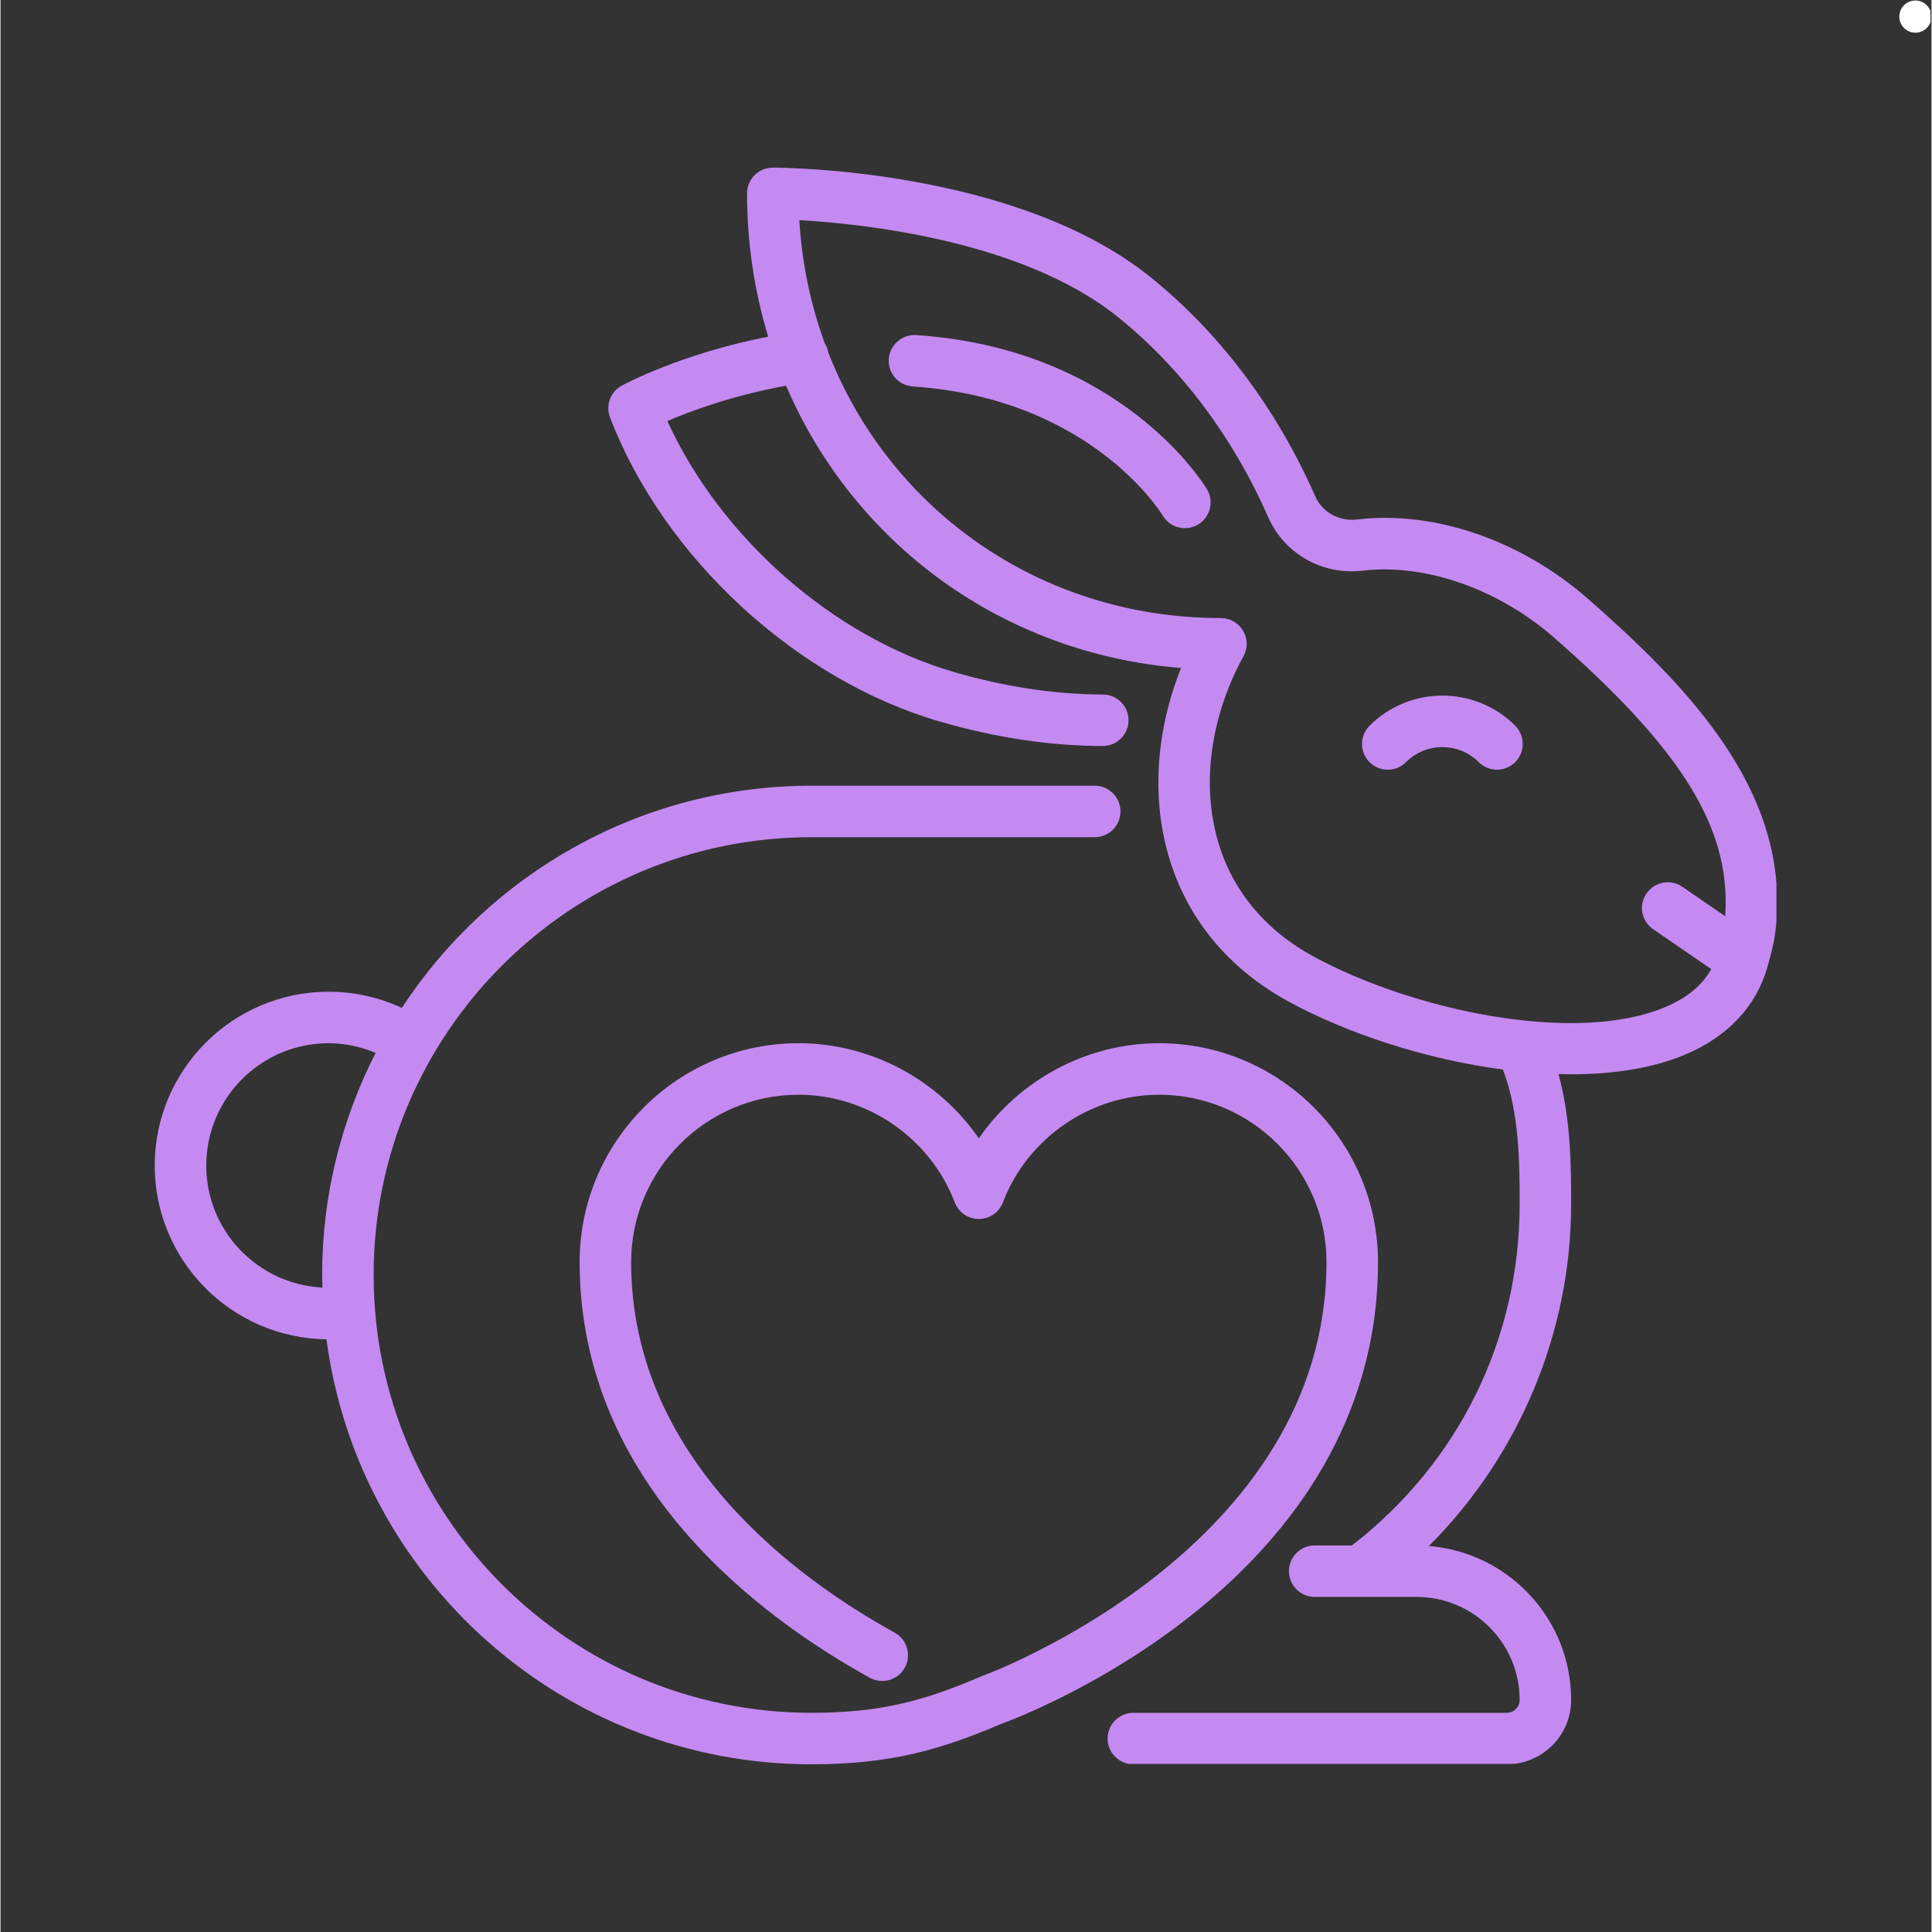
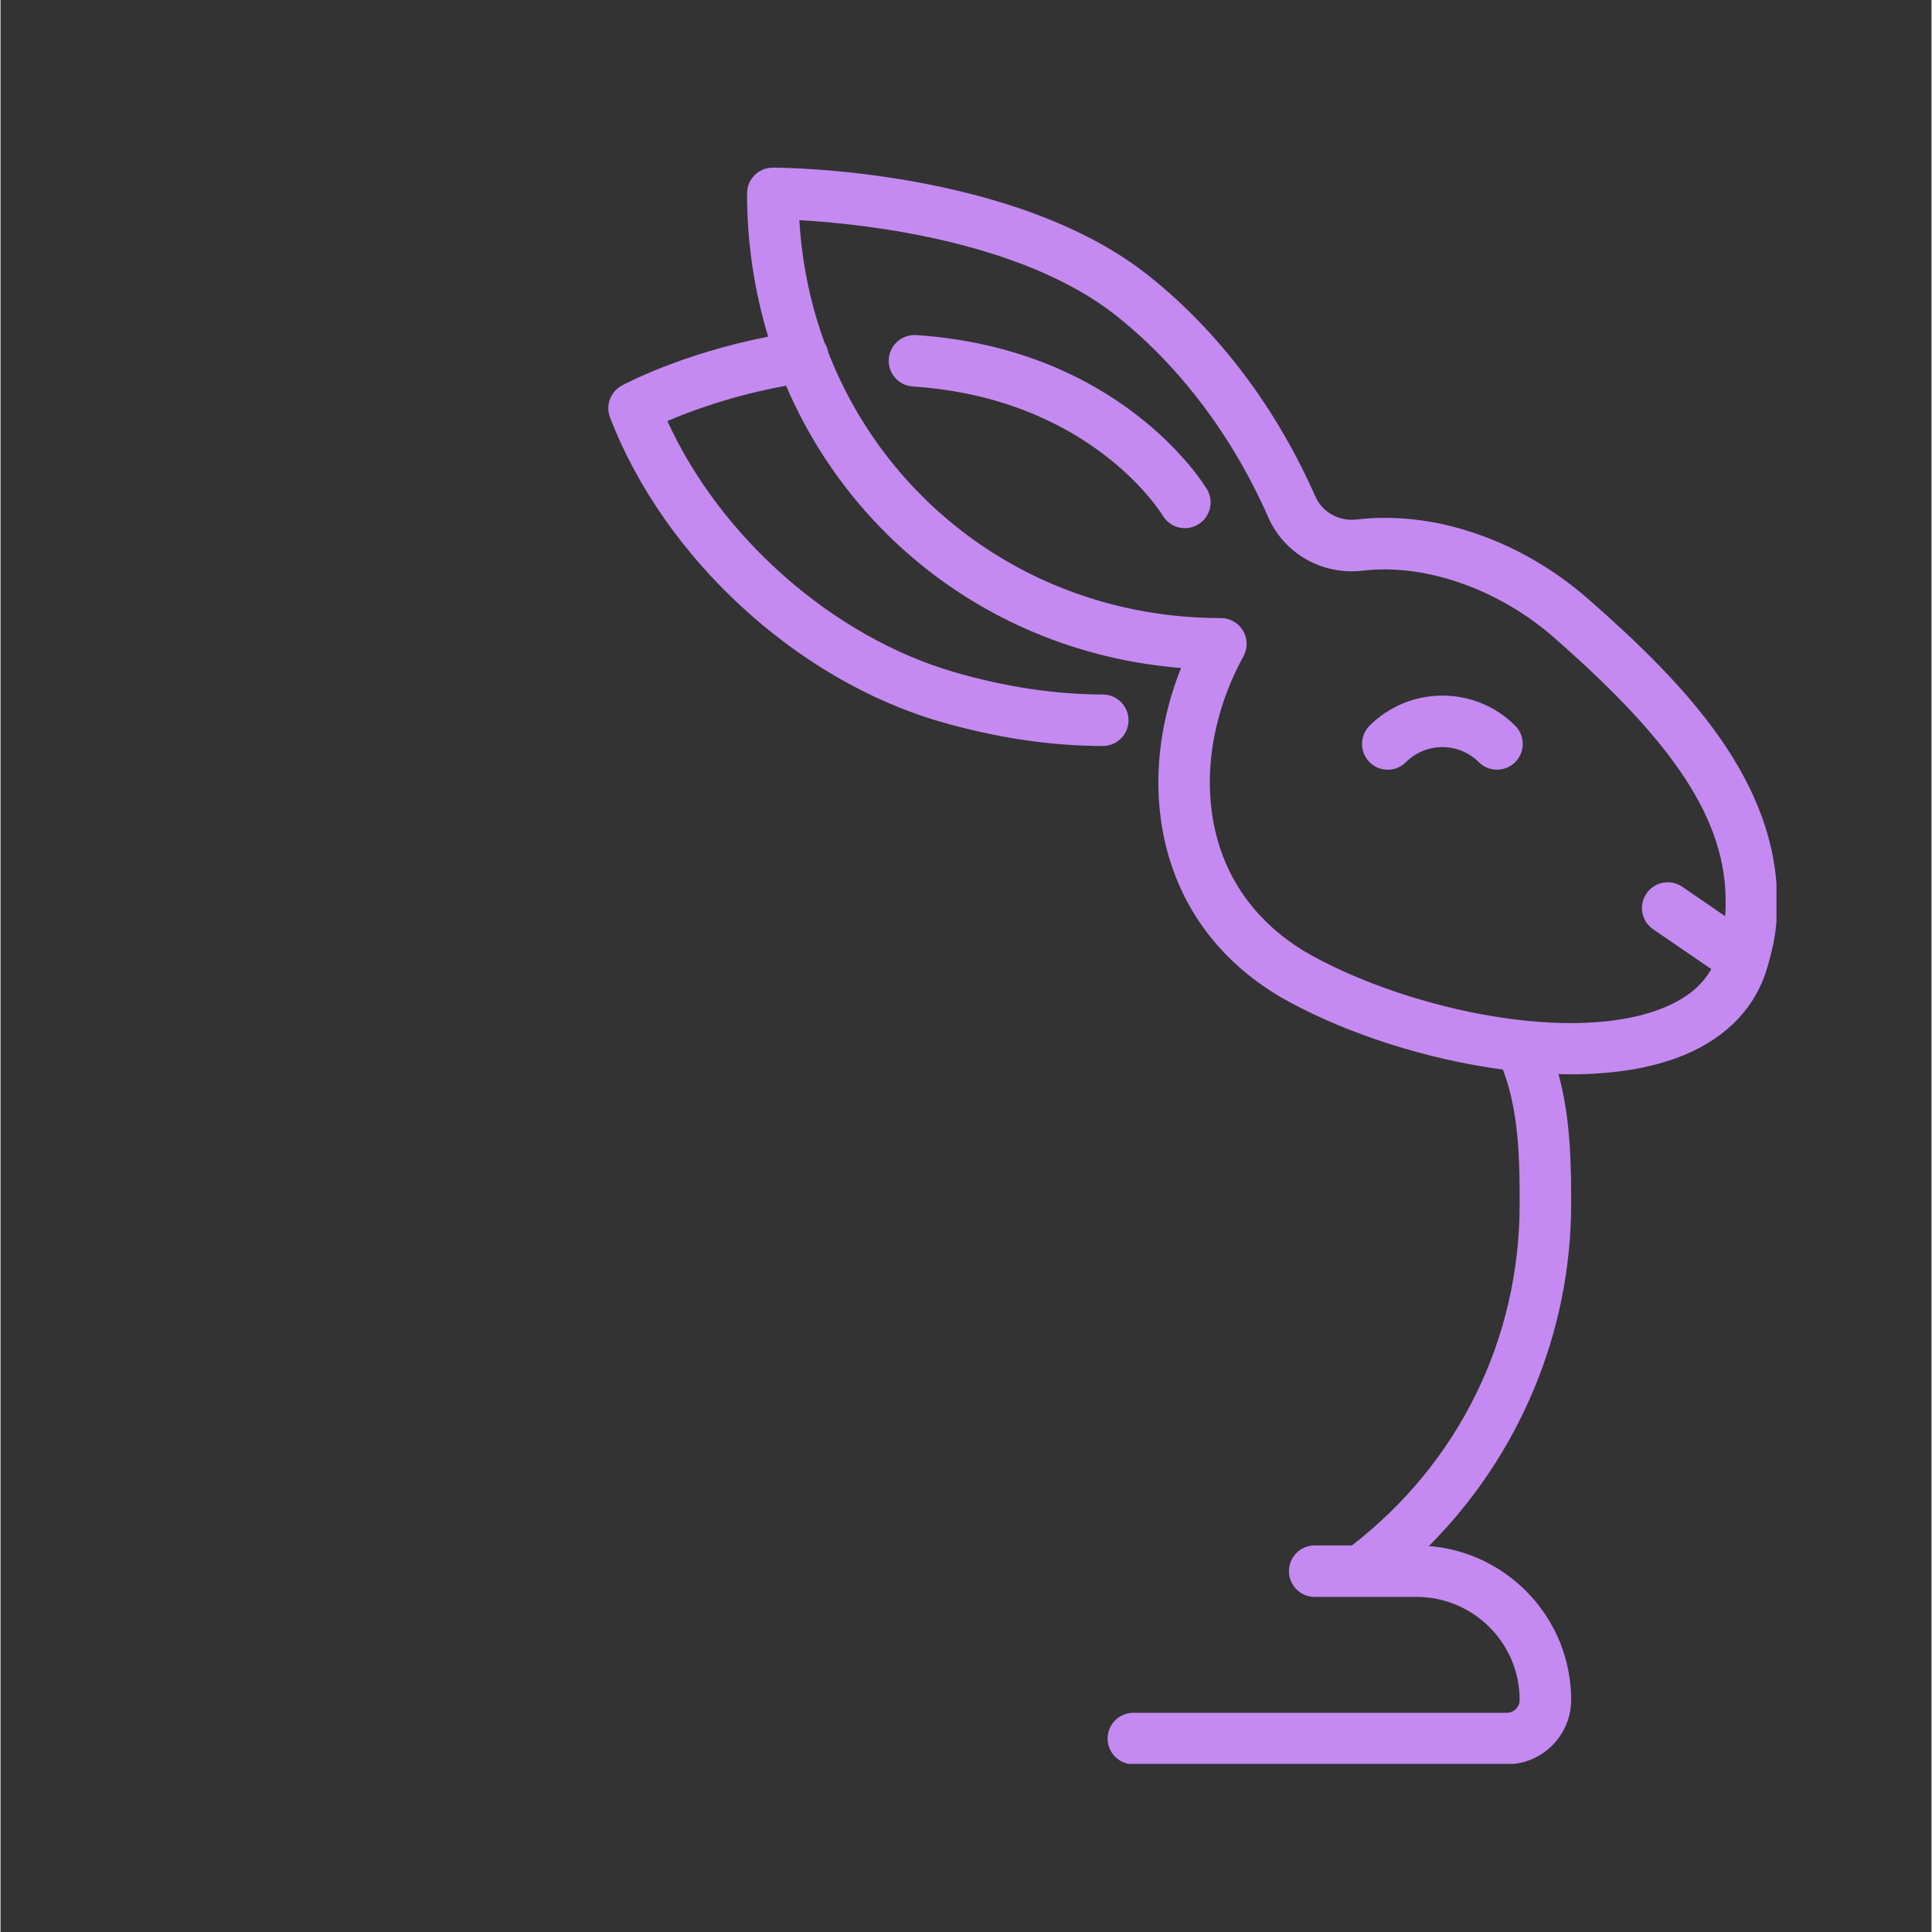
<svg xmlns="http://www.w3.org/2000/svg" version="1.0" preserveAspectRatio="xMidYMid meet" height="300" viewBox="0 0 224.88 225" zoomAndPan="magnify" width="300">
  <rect x="0" y="0" width="224.88" height="225" fill="#333333" stroke="none" />
  <defs>
    <clipPath id="4464e0adce">
      <path clip-rule="nonzero" d="M 221.133 0.059 L 224.762 0.059 L 224.762 3.809 L 221.133 3.809 Z M 221.133 0.059" />
    </clipPath>
    <clipPath id="eed1b3760f">
      <path clip-rule="nonzero" d="M 223.008 0.059 C 224.039 0.059 224.879 0.898 224.879 1.934 C 224.879 2.969 224.039 3.809 223.008 3.809 C 221.973 3.809 221.133 2.969 221.133 1.934 C 221.133 0.898 221.973 0.059 223.008 0.059 Z M 223.008 0.059" />
    </clipPath>
    <clipPath id="71882a6903">
      <path clip-rule="nonzero" d="M 0.133 0.059 L 3.762 0.059 L 3.762 3.809 L 0.133 3.809 Z M 0.133 0.059" />
    </clipPath>
    <clipPath id="2ebdd6ad72">
-       <path clip-rule="nonzero" d="M 2.008 0.059 C 3.039 0.059 3.879 0.898 3.879 1.934 C 3.879 2.969 3.039 3.809 2.008 3.809 C 0.973 3.809 0.133 2.969 0.133 1.934 C 0.133 0.898 0.973 0.059 2.008 0.059 Z M 2.008 0.059" />
-     </clipPath>
+       </clipPath>
    <clipPath id="317a972002">
      <rect height="4" y="0" width="4" x="0" />
    </clipPath>
    <clipPath id="5f3742cdf2">
-       <path clip-rule="nonzero" d="M 17.926 91 L 161 91 L 161 205.422 L 17.926 205.422 Z M 17.926 91" />
-     </clipPath>
+       </clipPath>
    <clipPath id="6ab55a79f0">
-       <path clip-rule="nonzero" d="M 70 19.523 L 206.824 19.523 L 206.824 205.422 L 70 205.422 Z M 70 19.523" />
+       <path clip-rule="nonzero" d="M 70 19.523 L 206.824 19.523 L 206.824 205.422 L 70 205.422 M 70 19.523" />
    </clipPath>
  </defs>
  <g clip-path="url(#4464e0adce)">
    <g clip-path="url(#eed1b3760f)">
      <g transform="matrix(1, 0, 0, 1, 221, -0)">
        <g clip-path="url(#317a972002)">
          <g clip-path="url(#71882a6903)">
            <g clip-path="url(#2ebdd6ad72)">
-               <path fill-rule="nonzero" fill-opacity="1" d="M 0.133 0.059 L 3.879 0.059 L 3.879 3.809 L 0.133 3.809 Z M 0.133 0.059" fill="#ffffff" />
-             </g>
+               </g>
          </g>
        </g>
      </g>
    </g>
  </g>
  <g clip-path="url(#5f3742cdf2)">
-     <path fill-rule="nonzero" fill-opacity="1" d="M 160.422 146.988 C 160.422 132.93 148.984 121.492 134.93 121.492 C 126.48 121.492 118.625 125.777 113.934 132.574 C 109.242 125.777 101.387 121.492 92.941 121.492 C 78.883 121.492 67.445 132.93 67.445 146.988 C 67.445 172.895 88.617 188.434 101.238 195.391 C 102.688 196.191 104.512 195.664 105.312 194.211 C 106.109 192.762 105.586 190.938 104.133 190.137 C 92.672 183.82 73.445 169.812 73.445 146.988 C 73.445 136.238 82.191 127.492 92.941 127.492 C 100.953 127.492 108.262 132.531 111.133 140.035 C 111.578 141.195 112.691 141.961 113.934 141.961 C 115.176 141.961 116.293 141.195 116.734 140.035 C 119.605 132.531 126.914 127.492 134.93 127.492 C 145.676 127.492 154.422 136.238 154.422 146.988 C 154.422 180.402 114.82 195.004 114.422 195.148 C 114.367 195.168 114.309 195.191 114.254 195.215 C 107.797 197.977 102.727 199.473 94.441 199.473 C 66.324 199.473 43.453 176.602 43.453 148.484 C 43.453 120.371 66.324 97.5 94.441 97.5 L 127.43 97.5 C 129.086 97.5 130.43 96.156 130.43 94.5 C 130.43 92.844 129.086 91.504 127.43 91.504 L 94.441 91.504 C 74.492 91.504 56.918 101.812 46.734 117.379 C 44.078 116.141 41.176 115.496 38.207 115.496 C 27.043 115.496 17.961 124.578 17.961 135.738 C 17.961 146.82 26.91 155.84 37.961 155.973 C 41.641 183.867 65.559 205.469 94.441 205.469 C 103.676 205.469 109.543 203.746 116.531 200.766 C 119.32 199.75 160.422 184.168 160.422 146.988 Z M 23.961 135.738 C 23.961 127.883 30.352 121.492 38.207 121.492 C 40.113 121.492 41.961 121.898 43.688 122.621 C 39.715 130.391 37.457 139.176 37.457 148.484 C 37.457 148.977 37.48 149.461 37.492 149.949 C 29.969 149.574 23.961 143.355 23.961 135.738 Z M 23.961 135.738" fill="#c48af1" />
-   </g>
+     </g>
  <g clip-path="url(#6ab55a79f0)">
    <path fill-rule="nonzero" fill-opacity="1" d="M 184.891 69.75 C 177.055 62.895 167 59.434 157.973 60.5 C 155.883 60.746 153.938 59.664 153.121 57.812 C 148.594 47.531 141.918 38.664 133.801 32.176 C 118.164 19.668 91.086 19.523 89.941 19.523 C 88.285 19.523 86.941 20.867 86.941 22.52 C 86.941 28.363 87.809 33.961 89.402 39.207 C 79.27 41.191 72.656 44.742 72.348 44.91 C 71.027 45.629 70.445 47.215 70.984 48.621 C 77.262 64.953 92.703 79.188 109.41 84.035 C 115.867 85.91 122.246 86.871 128.363 86.879 C 128.363 86.879 128.367 86.879 128.367 86.879 C 130.023 86.879 131.363 85.543 131.367 83.887 C 131.371 82.23 130.027 80.887 128.375 80.883 C 122.816 80.871 117 79.996 111.082 78.277 C 96.969 74.18 83.855 62.613 77.664 49.035 C 80.402 47.855 85.289 46.043 91.488 44.922 C 99.324 63.215 116.586 76.121 137.488 77.793 C 134.574 85.066 134.031 92.852 136.047 99.73 C 138.168 106.969 142.988 112.809 149.988 116.629 C 156.926 120.414 166.07 123.383 174.965 124.559 C 176.895 129.586 176.918 135.441 176.918 140.238 C 176.918 155.961 169.801 170.383 157.383 179.98 L 153.051 179.98 C 151.395 179.98 150.051 181.32 150.051 182.977 C 150.051 184.633 151.395 185.977 153.051 185.977 L 164.918 185.977 C 171.535 185.977 176.918 191.359 176.918 197.973 C 176.918 198.797 176.246 199.473 175.418 199.473 L 131.93 199.473 C 130.273 199.473 128.93 200.816 128.93 202.473 C 128.93 204.125 130.273 205.469 131.93 205.469 L 175.418 205.469 C 179.551 205.469 182.914 202.109 182.914 197.973 C 182.914 188.535 175.605 180.785 166.348 180.051 C 176.824 169.574 182.914 155.207 182.914 140.238 C 182.914 135.934 182.898 130.402 181.441 125.086 C 181.926 125.098 182.41 125.113 182.887 125.113 C 187.816 125.113 192.414 124.41 196.199 122.816 C 201.18 120.715 204.5 117.168 205.793 112.555 C 206.488 110.09 206.906 108.352 206.906 105 C 206.906 90.953 196.324 79.758 184.891 69.75 Z M 193.875 117.285 C 183.363 121.715 164.402 117.66 152.859 111.363 C 147.289 108.324 143.465 103.719 141.805 98.047 C 139.832 91.32 140.91 83.438 144.758 76.422 C 145.266 75.492 145.25 74.363 144.707 73.453 C 144.168 72.543 143.188 71.98 142.129 71.98 C 121.105 71.98 103.566 59.359 96.41 41.078 C 96.34 40.66 96.191 40.281 95.977 39.945 C 94.348 35.465 93.328 30.664 93.031 25.637 C 100.352 26.055 118.953 27.977 130.055 36.859 C 137.418 42.75 143.496 50.832 147.633 60.23 C 149.516 64.512 153.957 67.016 158.676 66.457 C 165.926 65.602 174.461 68.594 180.941 74.266 C 195.125 86.676 200.91 95.582 200.91 105 C 200.91 105.645 200.891 106.199 200.855 106.703 L 195.859 103.273 C 194.492 102.34 192.625 102.688 191.688 104.055 C 190.75 105.418 191.098 107.285 192.469 108.223 L 199.23 112.859 C 198.172 114.758 196.406 116.219 193.875 117.285 Z M 193.875 117.285" fill="#c48af1" />
  </g>
  <path fill-rule="nonzero" fill-opacity="1" d="M 159.438 84.52 C 158.266 85.691 158.266 87.59 159.438 88.762 C 160.605 89.934 162.508 89.934 163.676 88.762 C 166.016 86.422 169.82 86.422 172.16 88.762 C 172.746 89.344 173.512 89.637 174.281 89.637 C 175.047 89.637 175.816 89.344 176.402 88.758 C 177.57 87.59 177.57 85.691 176.402 84.516 C 171.727 79.84 164.113 79.84 159.438 84.52 Z M 159.438 84.52" fill="#c48af1" />
  <path fill-rule="nonzero" fill-opacity="1" d="M 106.637 39.023 C 104.996 38.918 103.555 40.164 103.445 41.816 C 103.336 43.469 104.586 44.898 106.238 45.008 C 126.754 46.375 135.012 59.484 135.363 60.062 C 135.926 60.996 136.914 61.512 137.93 61.512 C 138.457 61.512 138.988 61.371 139.469 61.082 C 140.891 60.23 141.352 58.387 140.5 56.969 C 140.098 56.301 130.422 40.609 106.637 39.023 Z M 106.637 39.023" fill="#c48af1" />
</svg>